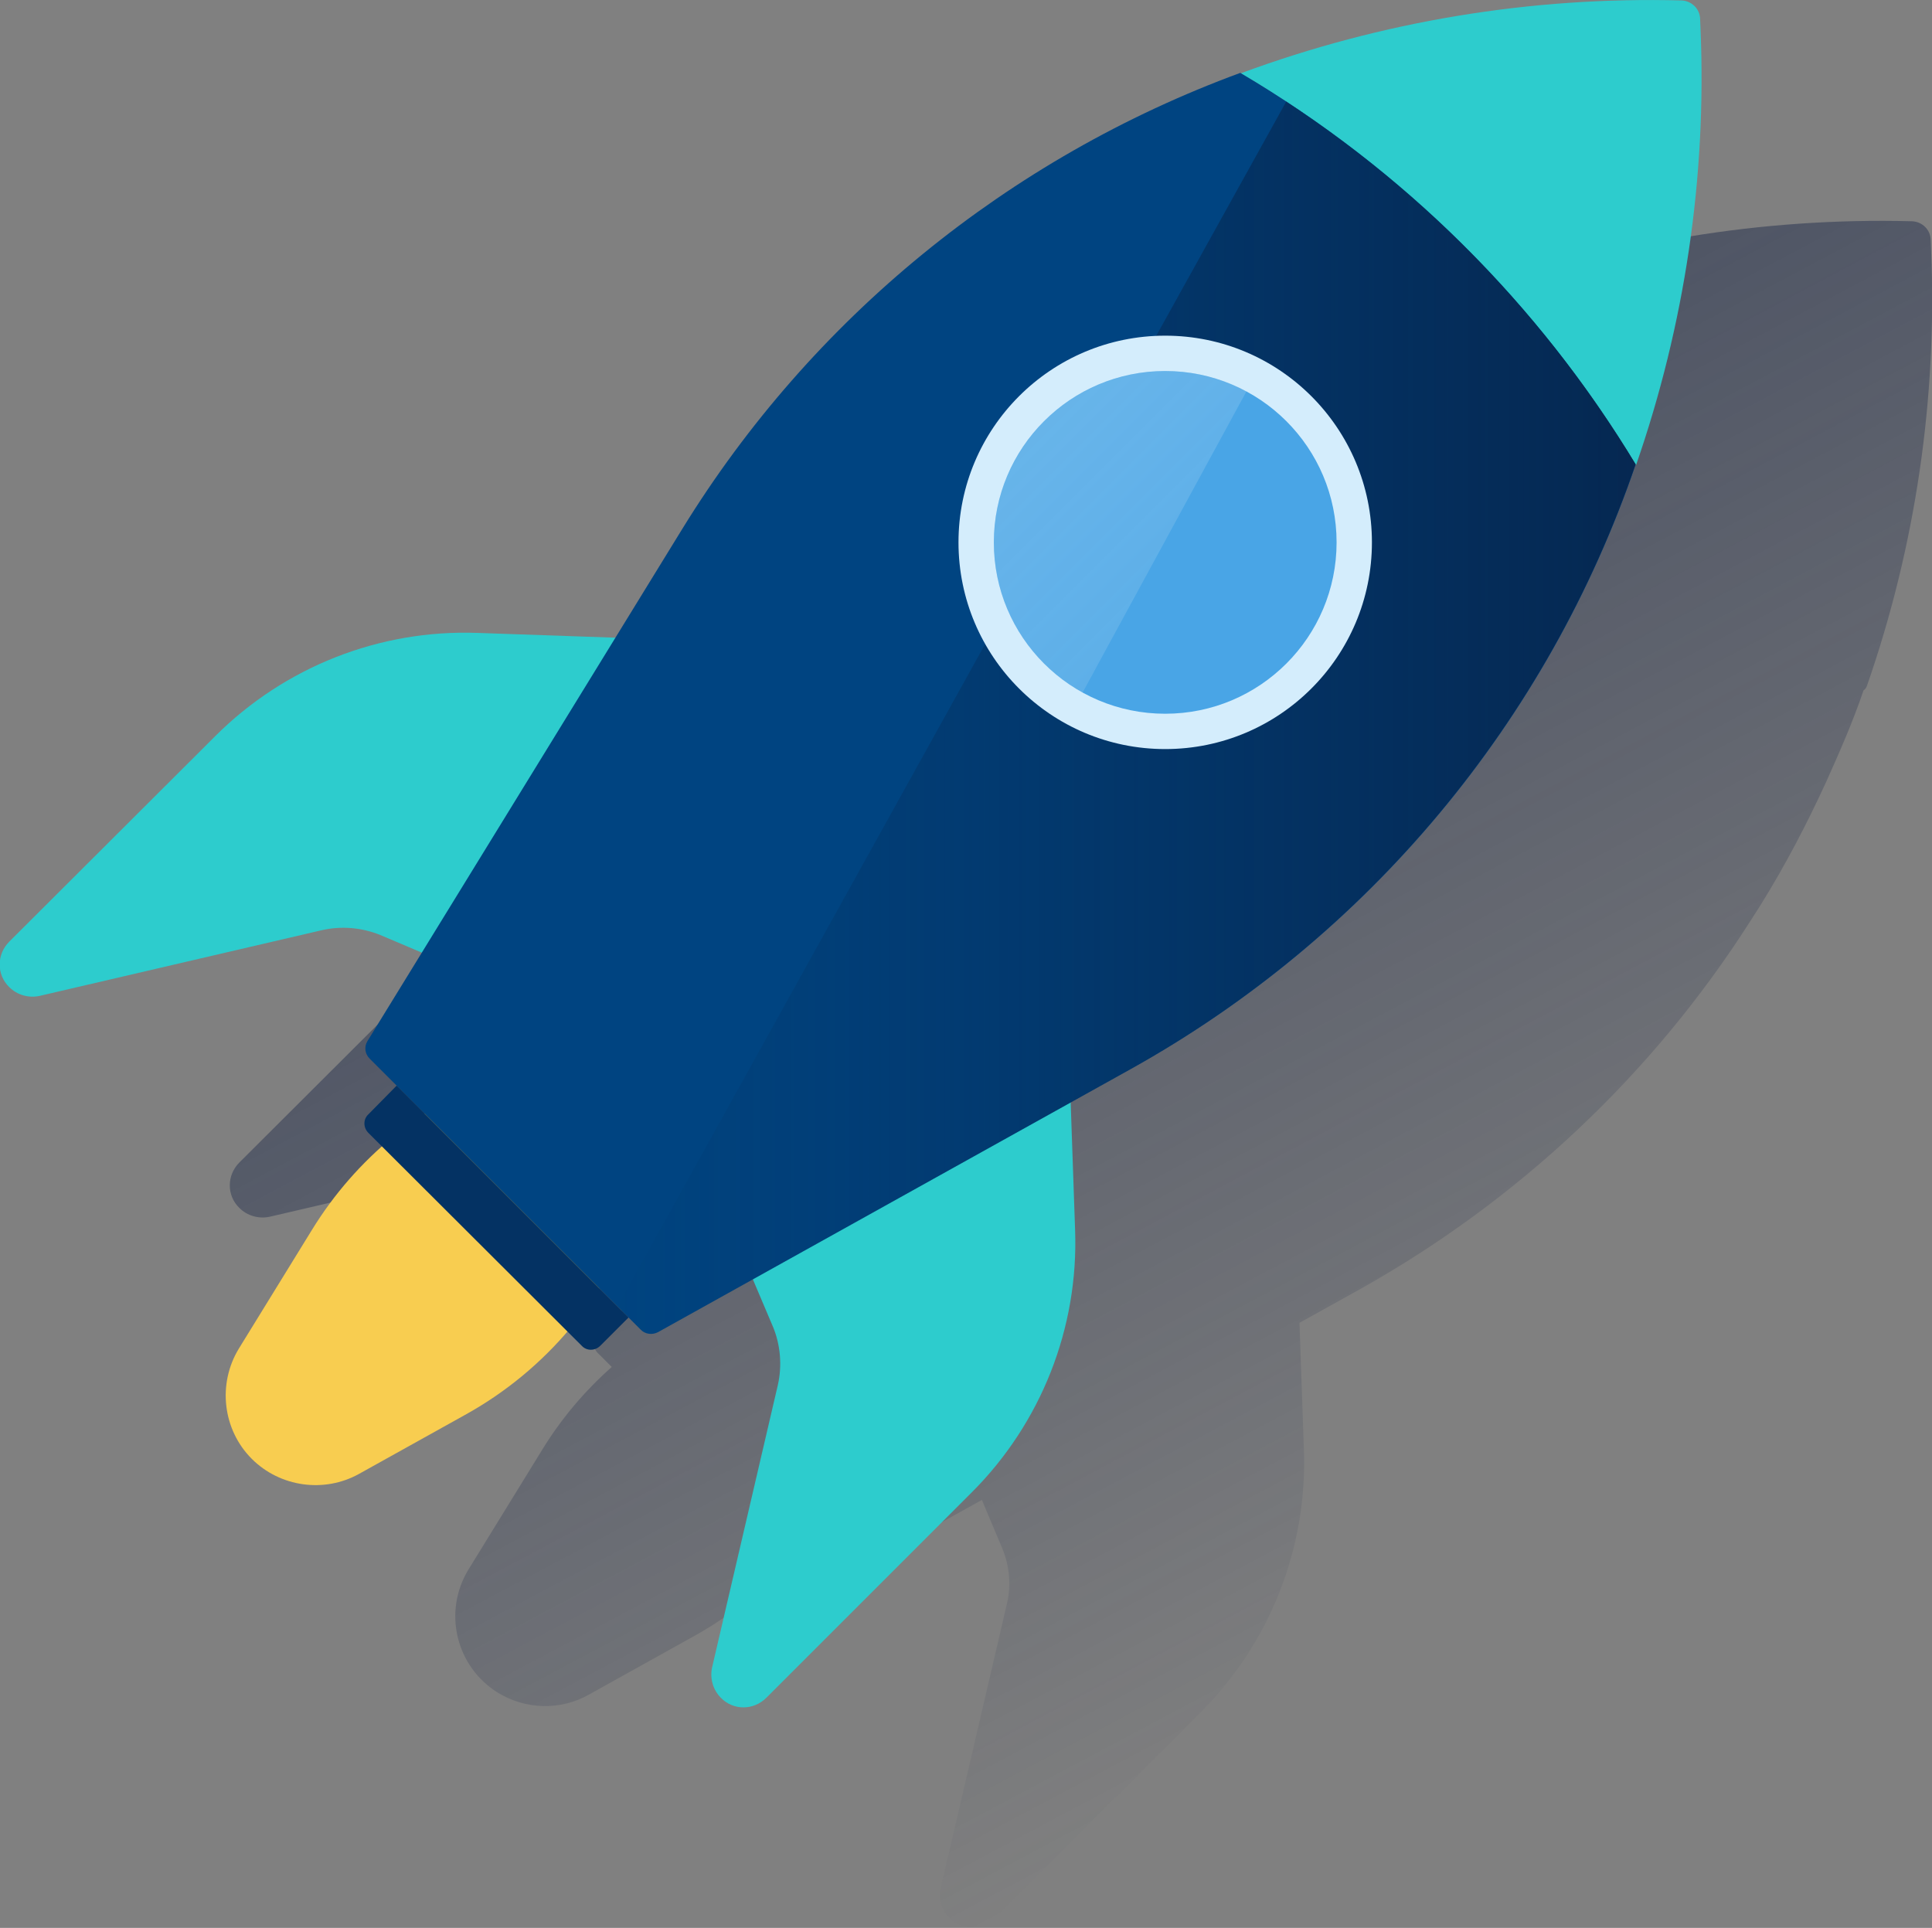
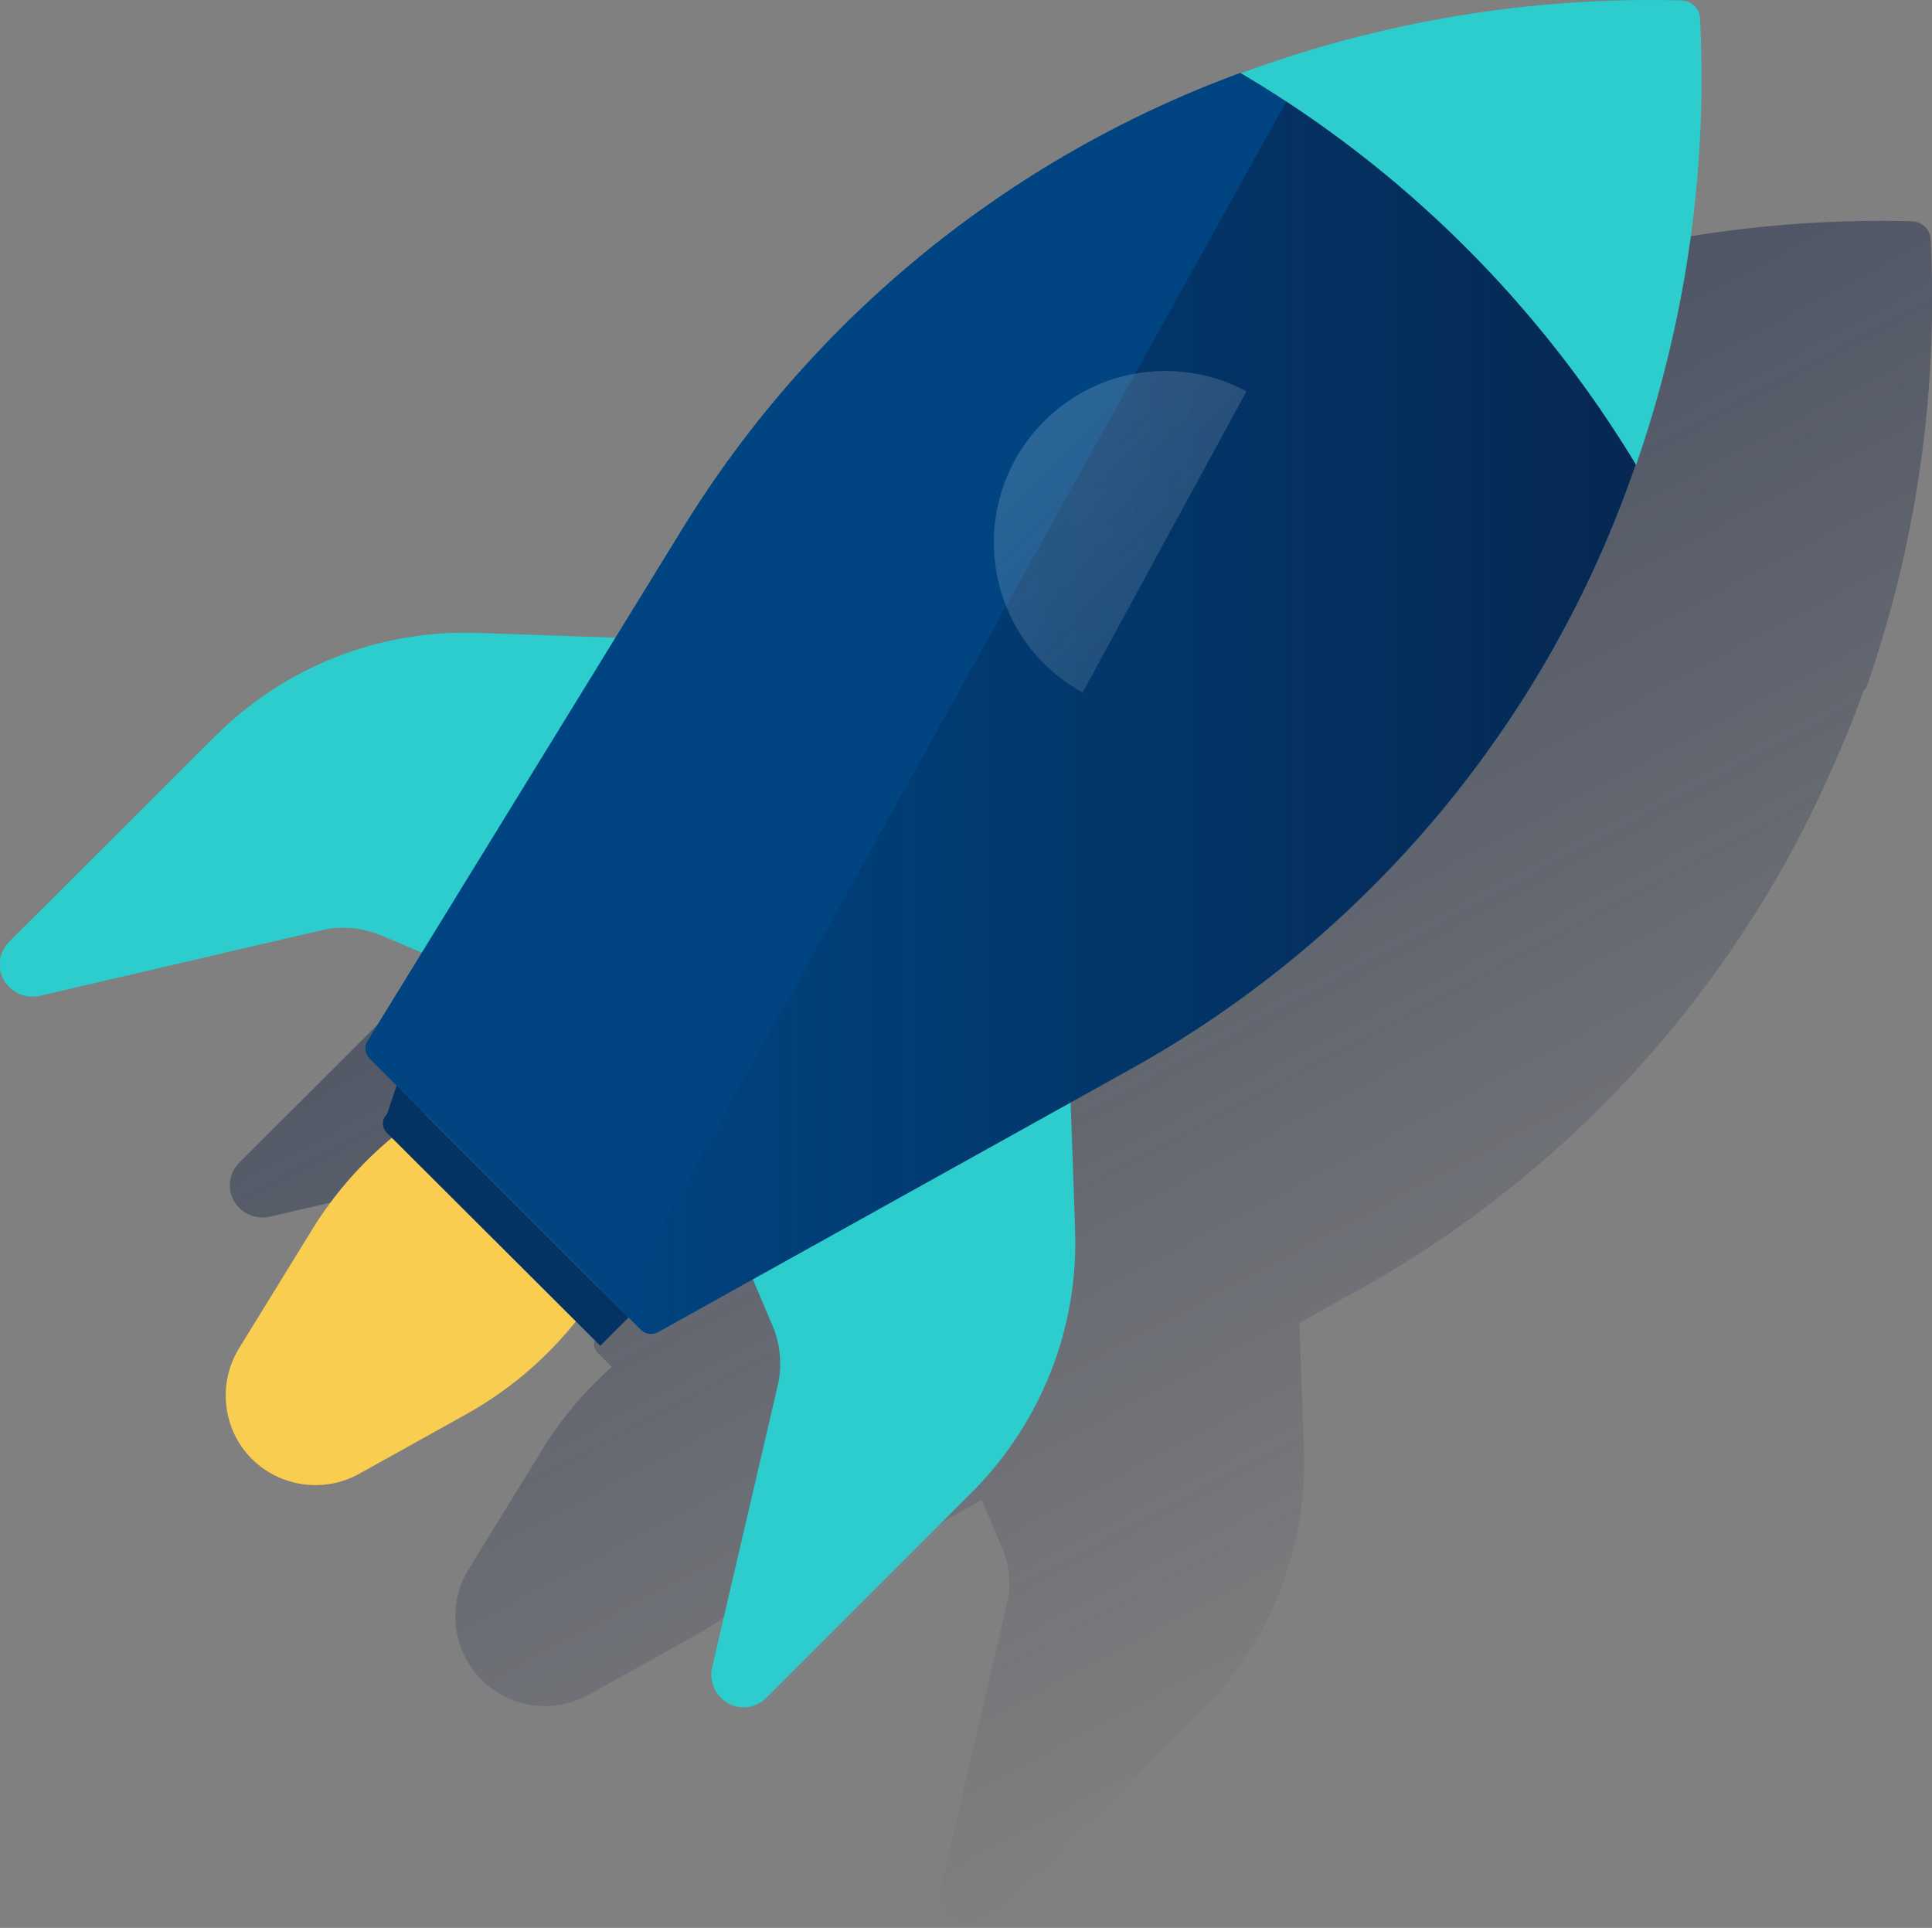
<svg xmlns="http://www.w3.org/2000/svg" version="1.1" id="Capa_1" x="0px" y="0px" viewBox="0 0 437.4 436.5" style="enable-background:new 0 0 437.4 436.5;" xml:space="preserve" class="icon">
  <rect x="0" y="0" width="437.4" height="436.5" fill="#808080" stroke="none" />
  <style type="text/css">
	.st0{fill:url(#SVGID_1_);}
	.st1{fill:#2DCCCD;}
	.st2{fill:#F8CD50;}
	.st3{fill:#004481;}
	.st4{fill:url(#SVGID_00000049942501280949610610000010000419805551495601_);}
	.st5{fill:#D4EDFC;}
	.st6{fill:#49A5E6;}
	.st7{opacity:0.5;fill:url(#SVGID_00000148640230888345667870000009056094953819607178_);enable-background:new    ;}
	.st8{fill:#043263;}
</style>
  <g id="Capa_69">
    <linearGradient id="SVGID_1_" gradientUnits="userSpaceOnUse" x1="222.603" y1="2780.667" x2="352.634" y2="3025.211" gradientTransform="matrix(1 0 0 1 0 -2658)">
      <stop offset="0" style="stop-color:#192647;stop-opacity:0.5" />
      <stop offset="1" style="stop-color:#192647;stop-opacity:0" />
    </linearGradient>
    <path class="st0" d="M422.7,155.2c11-31.6,15.9-65.1,14.5-98.5l-0.1-2.5c-0.1-2.2-1.9-4-4.2-4.1c-34-0.9-67.9,4.7-99.8,16.5   l-0.2,0.1c-52.5,19.2-96.9,55.5-126.3,103.1l-15.1,24.6l-31.3-1.1c-22.2-0.8-43.7,7.7-59.4,23.4l-46.6,46.5   c-2.9,2.9-2.9,7.5,0,10.3c1.8,1.8,4.4,2.5,6.8,2l64-14.9c4.4-1,9-0.6,13.1,1.1l9.4,4l-12.3,20c-0.8,1.3-0.6,2.9,0.5,4l6.1,6.1l0,0   l-6.4,6.4c-1.2,1.2-1.2,3.1,0,4.2l3.1,3.1c-6.2,5.5-11.6,11.9-15.9,19l-16.5,26.8c-5.9,9.6-2.9,22.1,6.7,28   c6.3,3.8,14.1,4,20.5,0.4l23.9-13.3c8.8-4.9,16.6-11.3,23.2-19l3.2,3.2c1.2,1.2,3.1,1.2,4.2,0l0,0l6.4-6.4l0.2,0.2l2.6,2.6   c0.5,0.5,1.2,0.8,1.9,0.9c0.2,0,0.3,0,0.5,0c0.5,0,1.1-0.2,1.5-0.4l21.4-11.9l4.5,10.7c1.8,4.2,2.2,8.8,1.1,13.1l-14.9,64   c-0.9,3.9,1.5,7.9,5.5,8.8c2.5,0.6,5-0.2,6.8-2l46.5-46.5c15.7-15.7,24.2-37.2,23.4-59.4l-1-28.8l13.5-7.5   c36-20.1,66.5-48.8,88.6-83.5c0.8-1.2,1.5-2.4,2.3-3.6c5.6-9,10.5-18.4,14.9-28c3-6.7,6-13.5,8.4-20.6   C422.4,156,422.6,155.5,422.7,155.2z" />
    <path class="st1" d="M241.5,223.7l1.9,54.8c0.8,22.2-7.7,43.7-23.4,59.4l-46.5,46.5c-2.9,2.9-7.5,2.9-10.3,0   c-1.8-1.8-2.5-4.4-2-6.8l14.9-64c1-4.4,0.6-9.1-1.1-13.2l-13.4-31.6L241.5,223.7z" />
    <path class="st2" d="M144.4,273.6c-7.5-12.5-18.1-22.9-30.6-30.4c-18,6.6-33.2,19-43.2,35.3l-16.5,26.8c-4.9,8-3.7,18.4,2.9,25l0,0   c6.4,6.4,16.4,7.8,24.3,3.4l23.9-13.3C123.7,310.2,137.6,293.5,144.4,273.6z" />
    <path class="st1" d="M162.9,145.2l-54.8-1.9c-22.2-0.8-43.7,7.7-59.4,23.4L2.1,213.2c-2.9,2.9-2.9,7.5,0,10.3   c1.8,1.8,4.4,2.5,6.8,2l64-14.9c4.4-1,9-0.6,13.2,1.1l31.6,13.4L162.9,145.2z" />
    <path class="st1" d="M385,6.7l-0.1-2.5c-0.1-2.2-1.9-4-4.2-4.1c-34-0.9-67.9,4.7-99.8,16.5c36.7,21.8,67.4,52.2,89.5,88.7   C381.4,73.6,386.4,40.2,385,6.7z" />
    <path class="st3" d="M370.3,105.2c-22-36.5-52.7-67-89.5-88.7c-52.5,19.3-97,55.6-126.3,103.2l-71.3,116c-0.8,1.3-0.6,2.9,0.5,4   l61.4,61.4c1,1,2.6,1.2,3.9,0.5l106.9-59.5C309.7,212.2,350.4,163.4,370.3,105.2z" />
    <linearGradient id="SVGID_00000156579675917777892990000017228279904675871924_" gradientUnits="userSpaceOnUse" x1="390.151" y1="2829.175" x2="159.661" y2="2829.175" gradientTransform="matrix(1 0 0 1 -19.84 -2666.63)">
      <stop offset="0" style="stop-color:#072146;stop-opacity:0.8" />
      <stop offset="1" style="stop-color:#072146;stop-opacity:0" />
    </linearGradient>
    <path style="fill:url(#SVGID_00000156579675917777892990000017228279904675871924_);" d="M291.2,23L139.8,295.8l5.3,5.3   c1,1,2.6,1.2,3.9,0.5l106.9-59.5c53.8-30,94.5-78.8,114.4-137C350.4,72.2,323.4,44.1,291.2,23z" />
-     <circle class="st5" cx="263.8" cy="122.8" r="46.8" />
-     <circle class="st6" cx="263.8" cy="122.8" r="38.8" />
    <linearGradient id="SVGID_00000054266127978413250900000009964435694330098844_" gradientUnits="userSpaceOnUse" x1="136.994" y1="2698.821" x2="236.014" y2="2797.851" gradientTransform="matrix(1 0 0 1 50.56 -2651.16)">
      <stop offset="0" style="stop-color:#FFFFFF;stop-opacity:0.5" />
      <stop offset="1" style="stop-color:#EDF8F9;stop-opacity:0.2" />
      <stop offset="1" style="stop-color:#FFFFFF;stop-opacity:0" />
    </linearGradient>
    <path style="opacity:0.5;fill:url(#SVGID_00000054266127978413250900000009964435694330098844_);enable-background:new    ;" d="   M263.8,84c-21.4,0-38.8,17.4-38.8,38.8c0,14.2,7.7,27.2,20.1,34l37.1-68.2C276.6,85.6,270.3,84,263.8,84z" />
-     <path class="st8" d="M89.8,245.8l52.5,52.5l0,0l-6.4,6.4c-1.2,1.2-3.1,1.2-4.2,0l-48.3-48.2c-1.2-1.2-1.2-3.1,0-4.2L89.8,245.8   L89.8,245.8z" />
+     <path class="st8" d="M89.8,245.8l52.5,52.5l0,0l-6.4,6.4l-48.3-48.2c-1.2-1.2-1.2-3.1,0-4.2L89.8,245.8   L89.8,245.8z" />
  </g>
</svg>